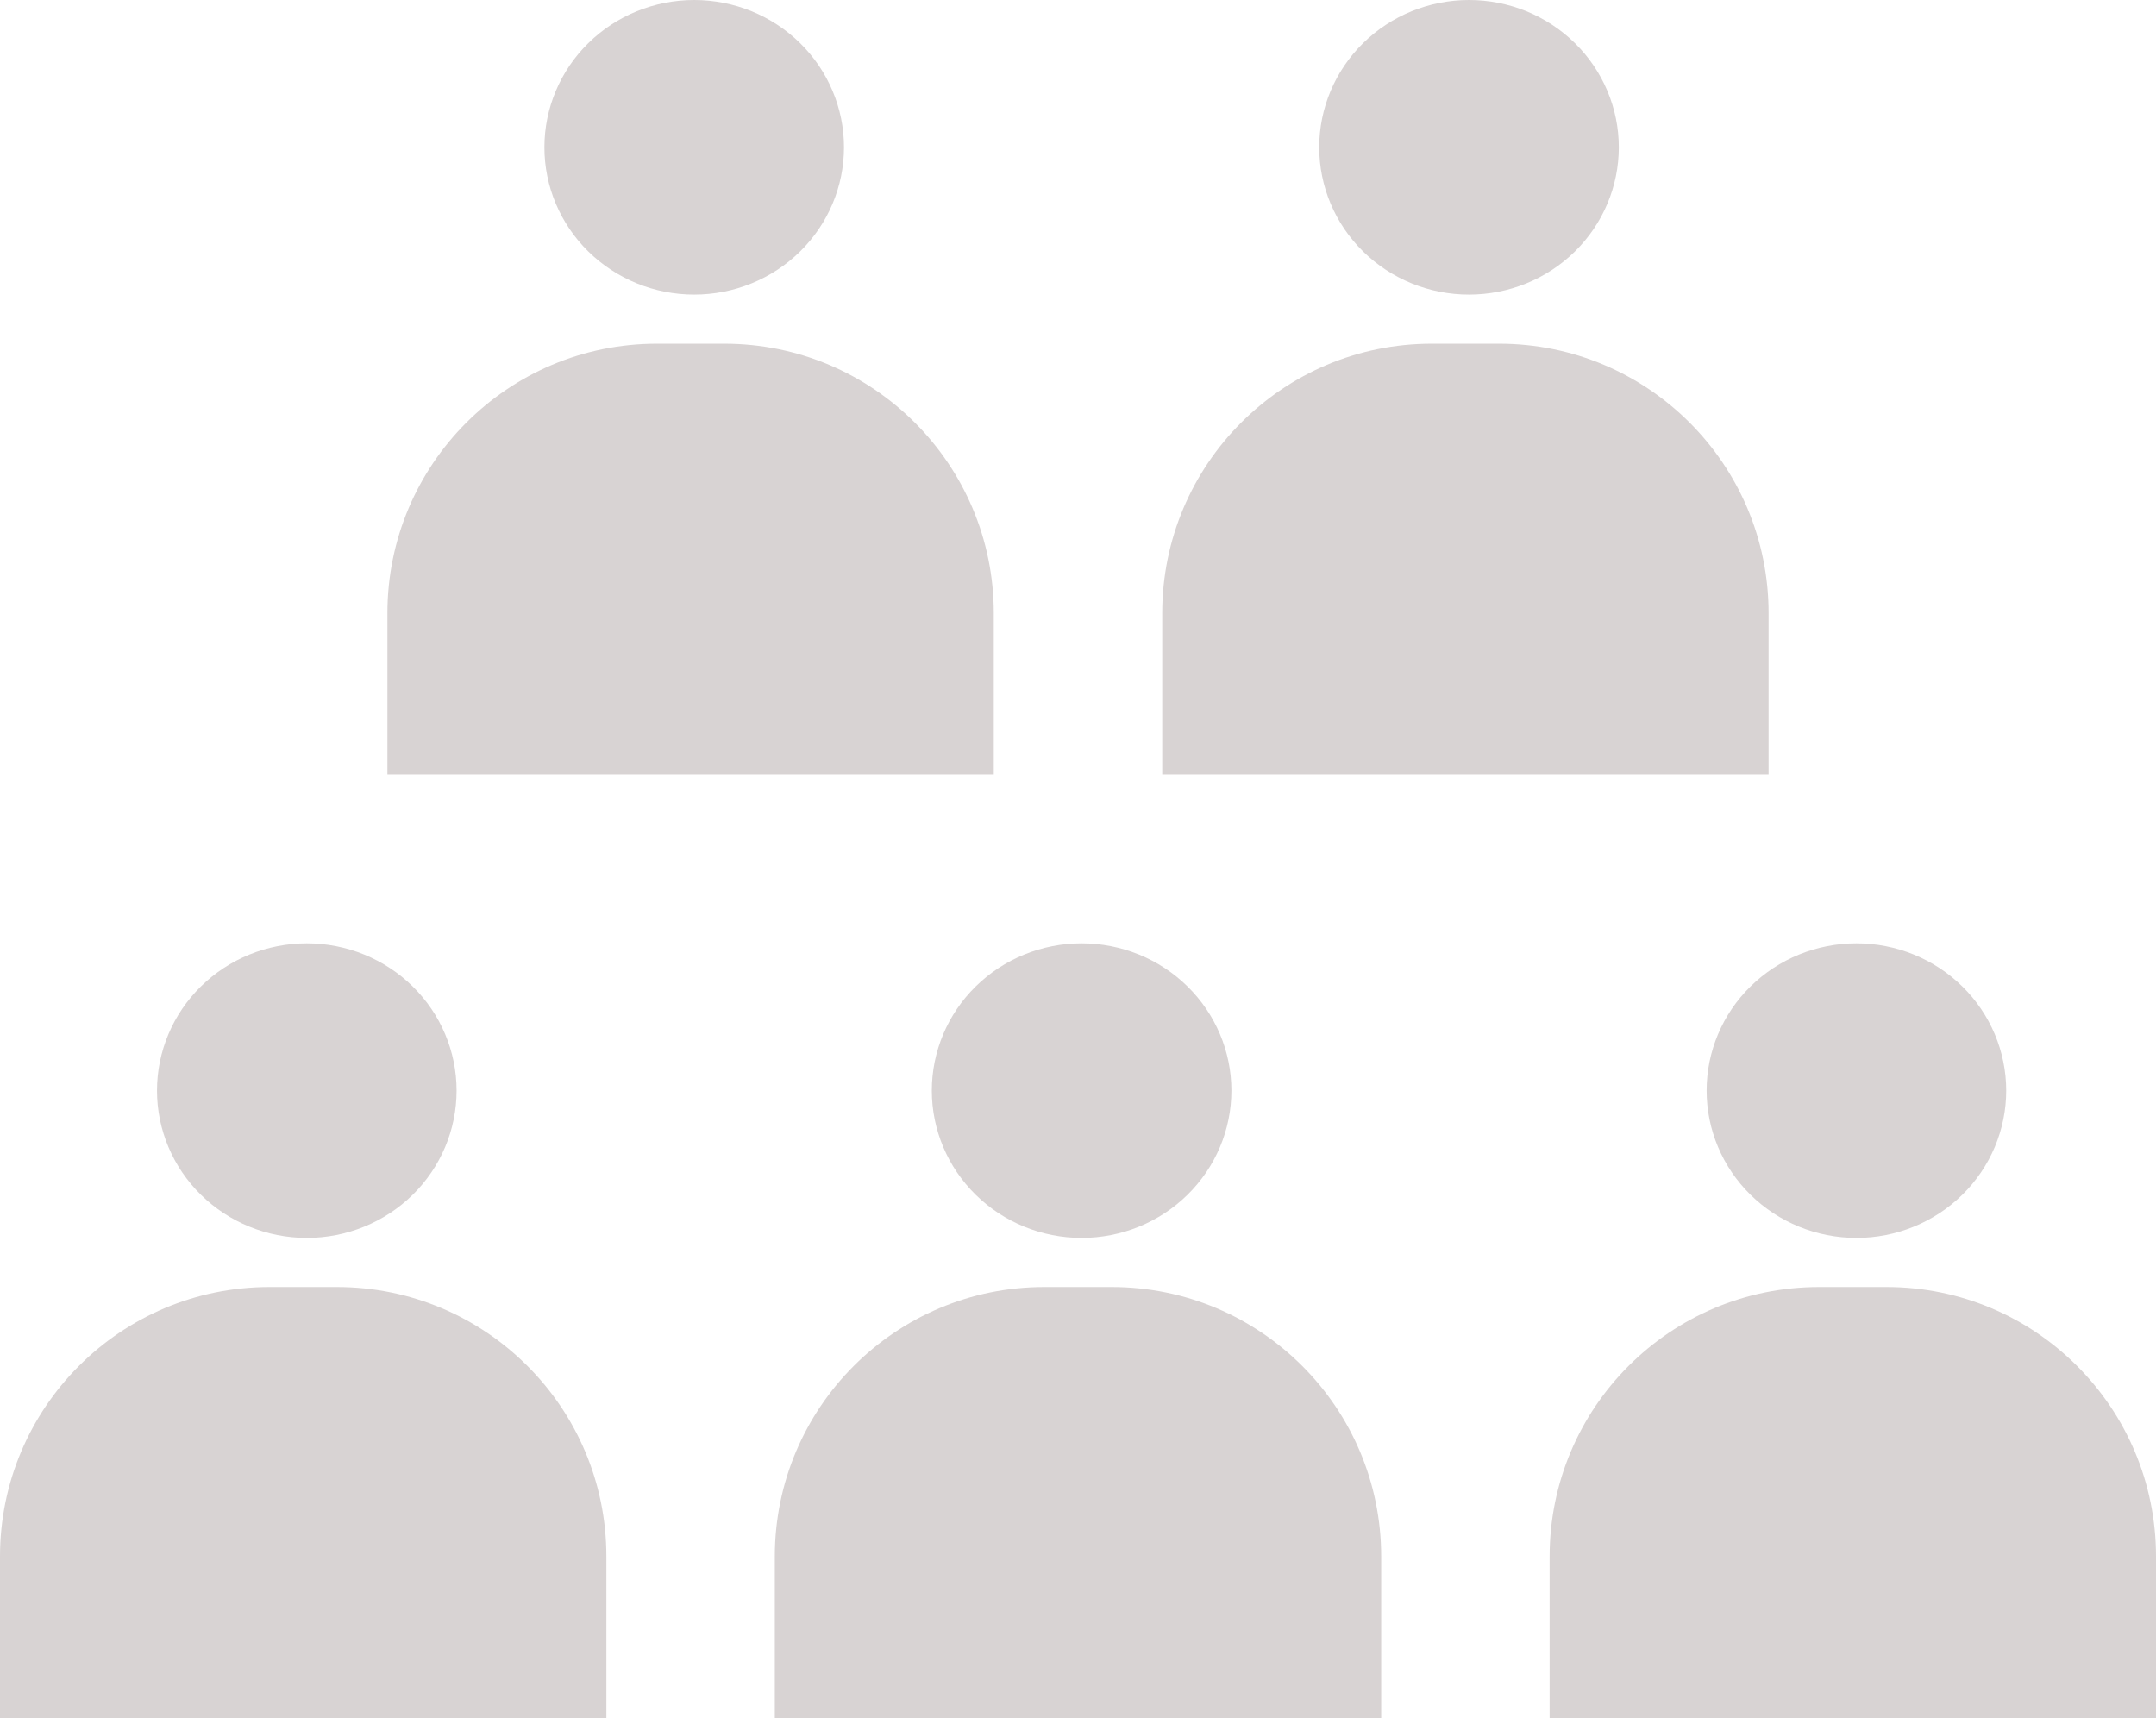
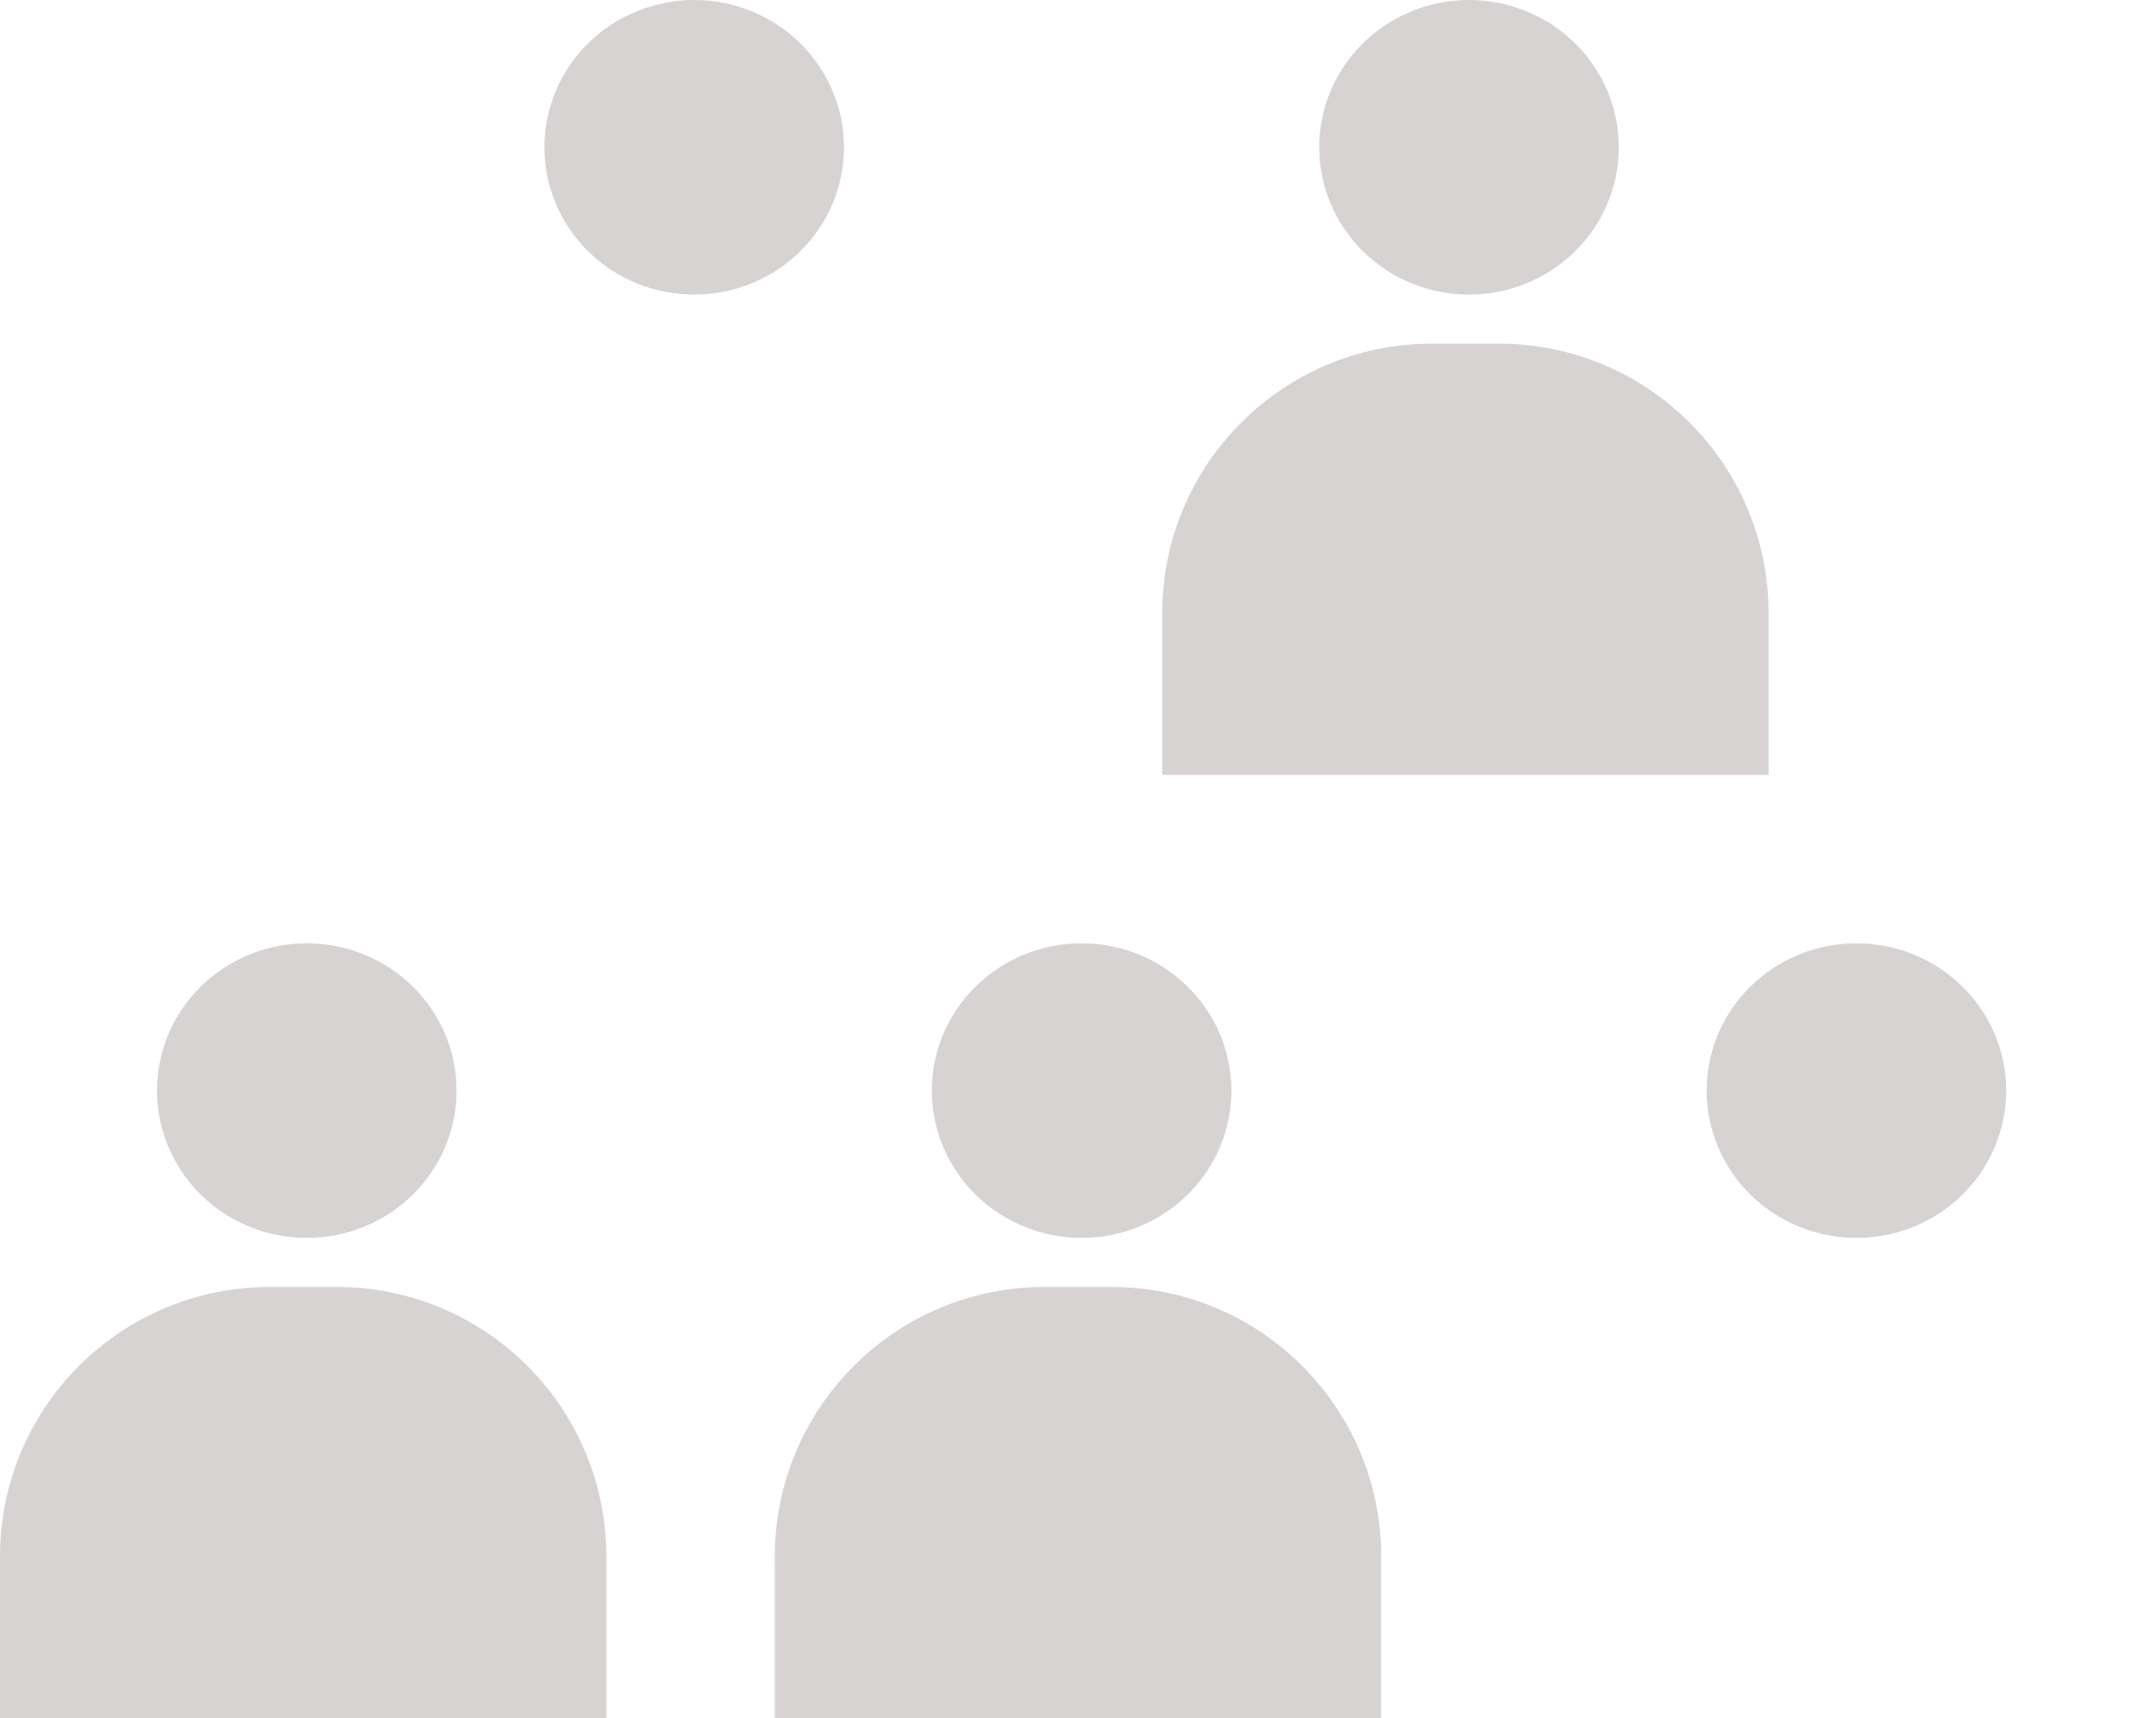
<svg xmlns="http://www.w3.org/2000/svg" width="128" height="102" viewBox="0 0 128 102" fill="none">
  <path d="M41.214 0C43.573 0 45.835 0.921 47.502 2.561C49.17 4.201 50.107 6.426 50.107 8.745C50.107 11.064 49.17 13.288 47.502 14.928C45.835 16.568 43.573 17.489 41.214 17.489C38.856 17.489 36.594 16.568 34.926 14.928C33.258 13.288 32.321 11.064 32.321 8.745C32.321 6.426 33.258 4.201 34.926 2.561C36.594 0.921 38.856 0 41.214 0Z" fill="#d8d3d3" />
-   <path d="M23 46V36.404C23 27.568 30.163 20.404 39 20.404H43C51.837 20.404 59 27.568 59 36.404V46H23Z" fill="#d8d3d3" />
  <path d="M87.214 0C89.573 0 91.835 0.921 93.502 2.561C95.17 4.201 96.107 6.426 96.107 8.745C96.107 11.064 95.17 13.288 93.502 14.928C91.835 16.568 89.573 17.489 87.214 17.489C84.856 17.489 82.594 16.568 80.926 14.928C79.258 13.288 78.321 11.064 78.321 8.745C78.321 6.426 79.258 4.201 80.926 2.561C82.594 0.921 84.856 0 87.214 0Z" fill="#d8d3d3" />
  <path d="M69 46V36.404C69 27.568 76.163 20.404 85 20.404H89C97.837 20.404 105 27.568 105 36.404V46H69Z" fill="#d8d3d3" />
  <path d="M18.214 56C20.573 56 22.835 56.921 24.503 58.561C26.17 60.201 27.107 62.425 27.107 64.745C27.107 67.064 26.17 69.288 24.503 70.928C22.835 72.568 20.573 73.49 18.214 73.49C15.856 73.49 13.594 72.568 11.926 70.928C10.258 69.288 9.321 67.064 9.321 64.745C9.321 62.425 10.258 60.201 11.926 58.561C13.594 56.921 15.856 56 18.214 56Z" fill="#d8d3d3" />
  <path d="M0 102V92.404C0 83.568 7.163 76.404 16 76.404H20C28.837 76.404 36 83.568 36 92.404V102H0Z" fill="#d8d3d3" />
  <path d="M64.214 56C66.573 56 68.835 56.921 70.502 58.561C72.17 60.201 73.107 62.425 73.107 64.745C73.107 67.064 72.17 69.288 70.502 70.928C68.835 72.568 66.573 73.49 64.214 73.49C61.856 73.49 59.594 72.568 57.926 70.928C56.258 69.288 55.321 67.064 55.321 64.745C55.321 62.425 56.258 60.201 57.926 58.561C59.594 56.921 61.856 56 64.214 56Z" fill="#d8d3d3" />
  <path d="M46 102V92.404C46 83.568 53.163 76.404 62 76.404H66C74.837 76.404 82 83.568 82 92.404V102H46Z" fill="#d8d3d3" />
  <path d="M110.214 56C112.573 56 114.835 56.921 116.502 58.561C118.17 60.201 119.107 62.425 119.107 64.745C119.107 67.064 118.17 69.288 116.502 70.928C114.835 72.568 112.573 73.49 110.214 73.49C107.856 73.49 105.594 72.568 103.926 70.928C102.258 69.288 101.321 67.064 101.321 64.745C101.321 62.425 102.258 60.201 103.926 58.561C105.594 56.921 107.856 56 110.214 56Z" fill="#d8d3d3" />
-   <path d="M92 102V92.404C92 83.568 99.163 76.404 108 76.404H112C120.837 76.404 128 83.568 128 92.404V102H92Z" fill="#d8d3d3" />
</svg>